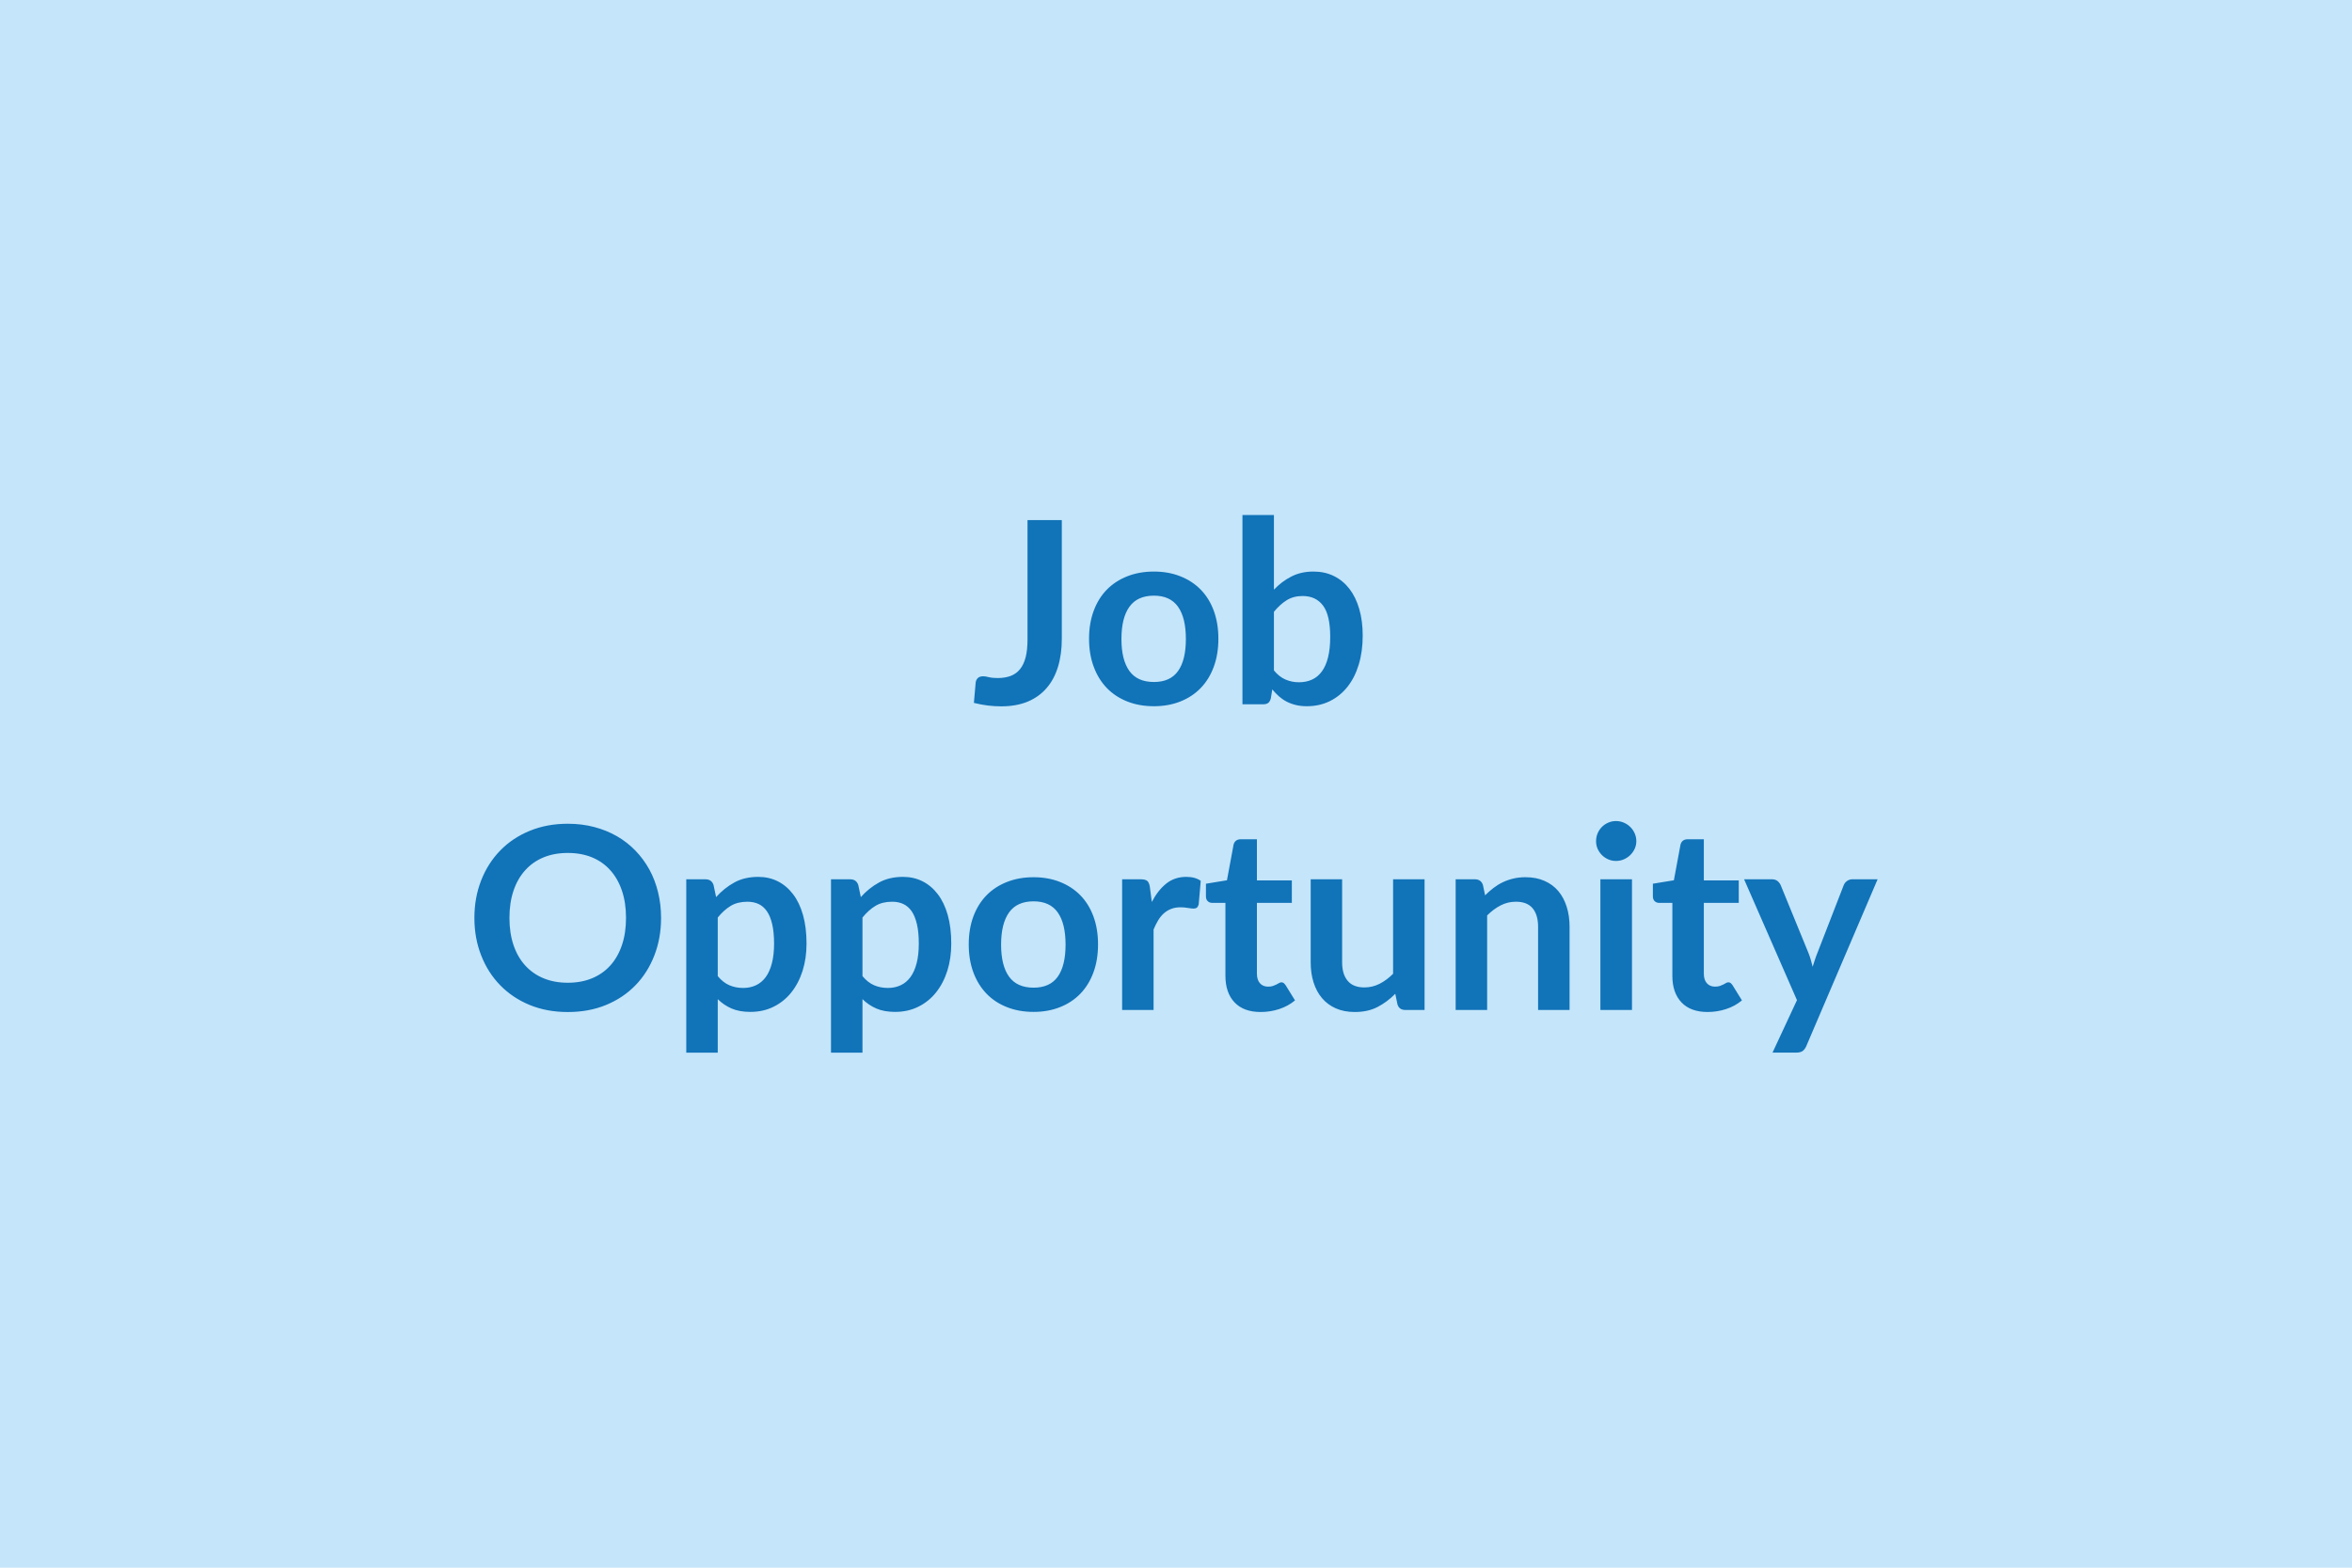
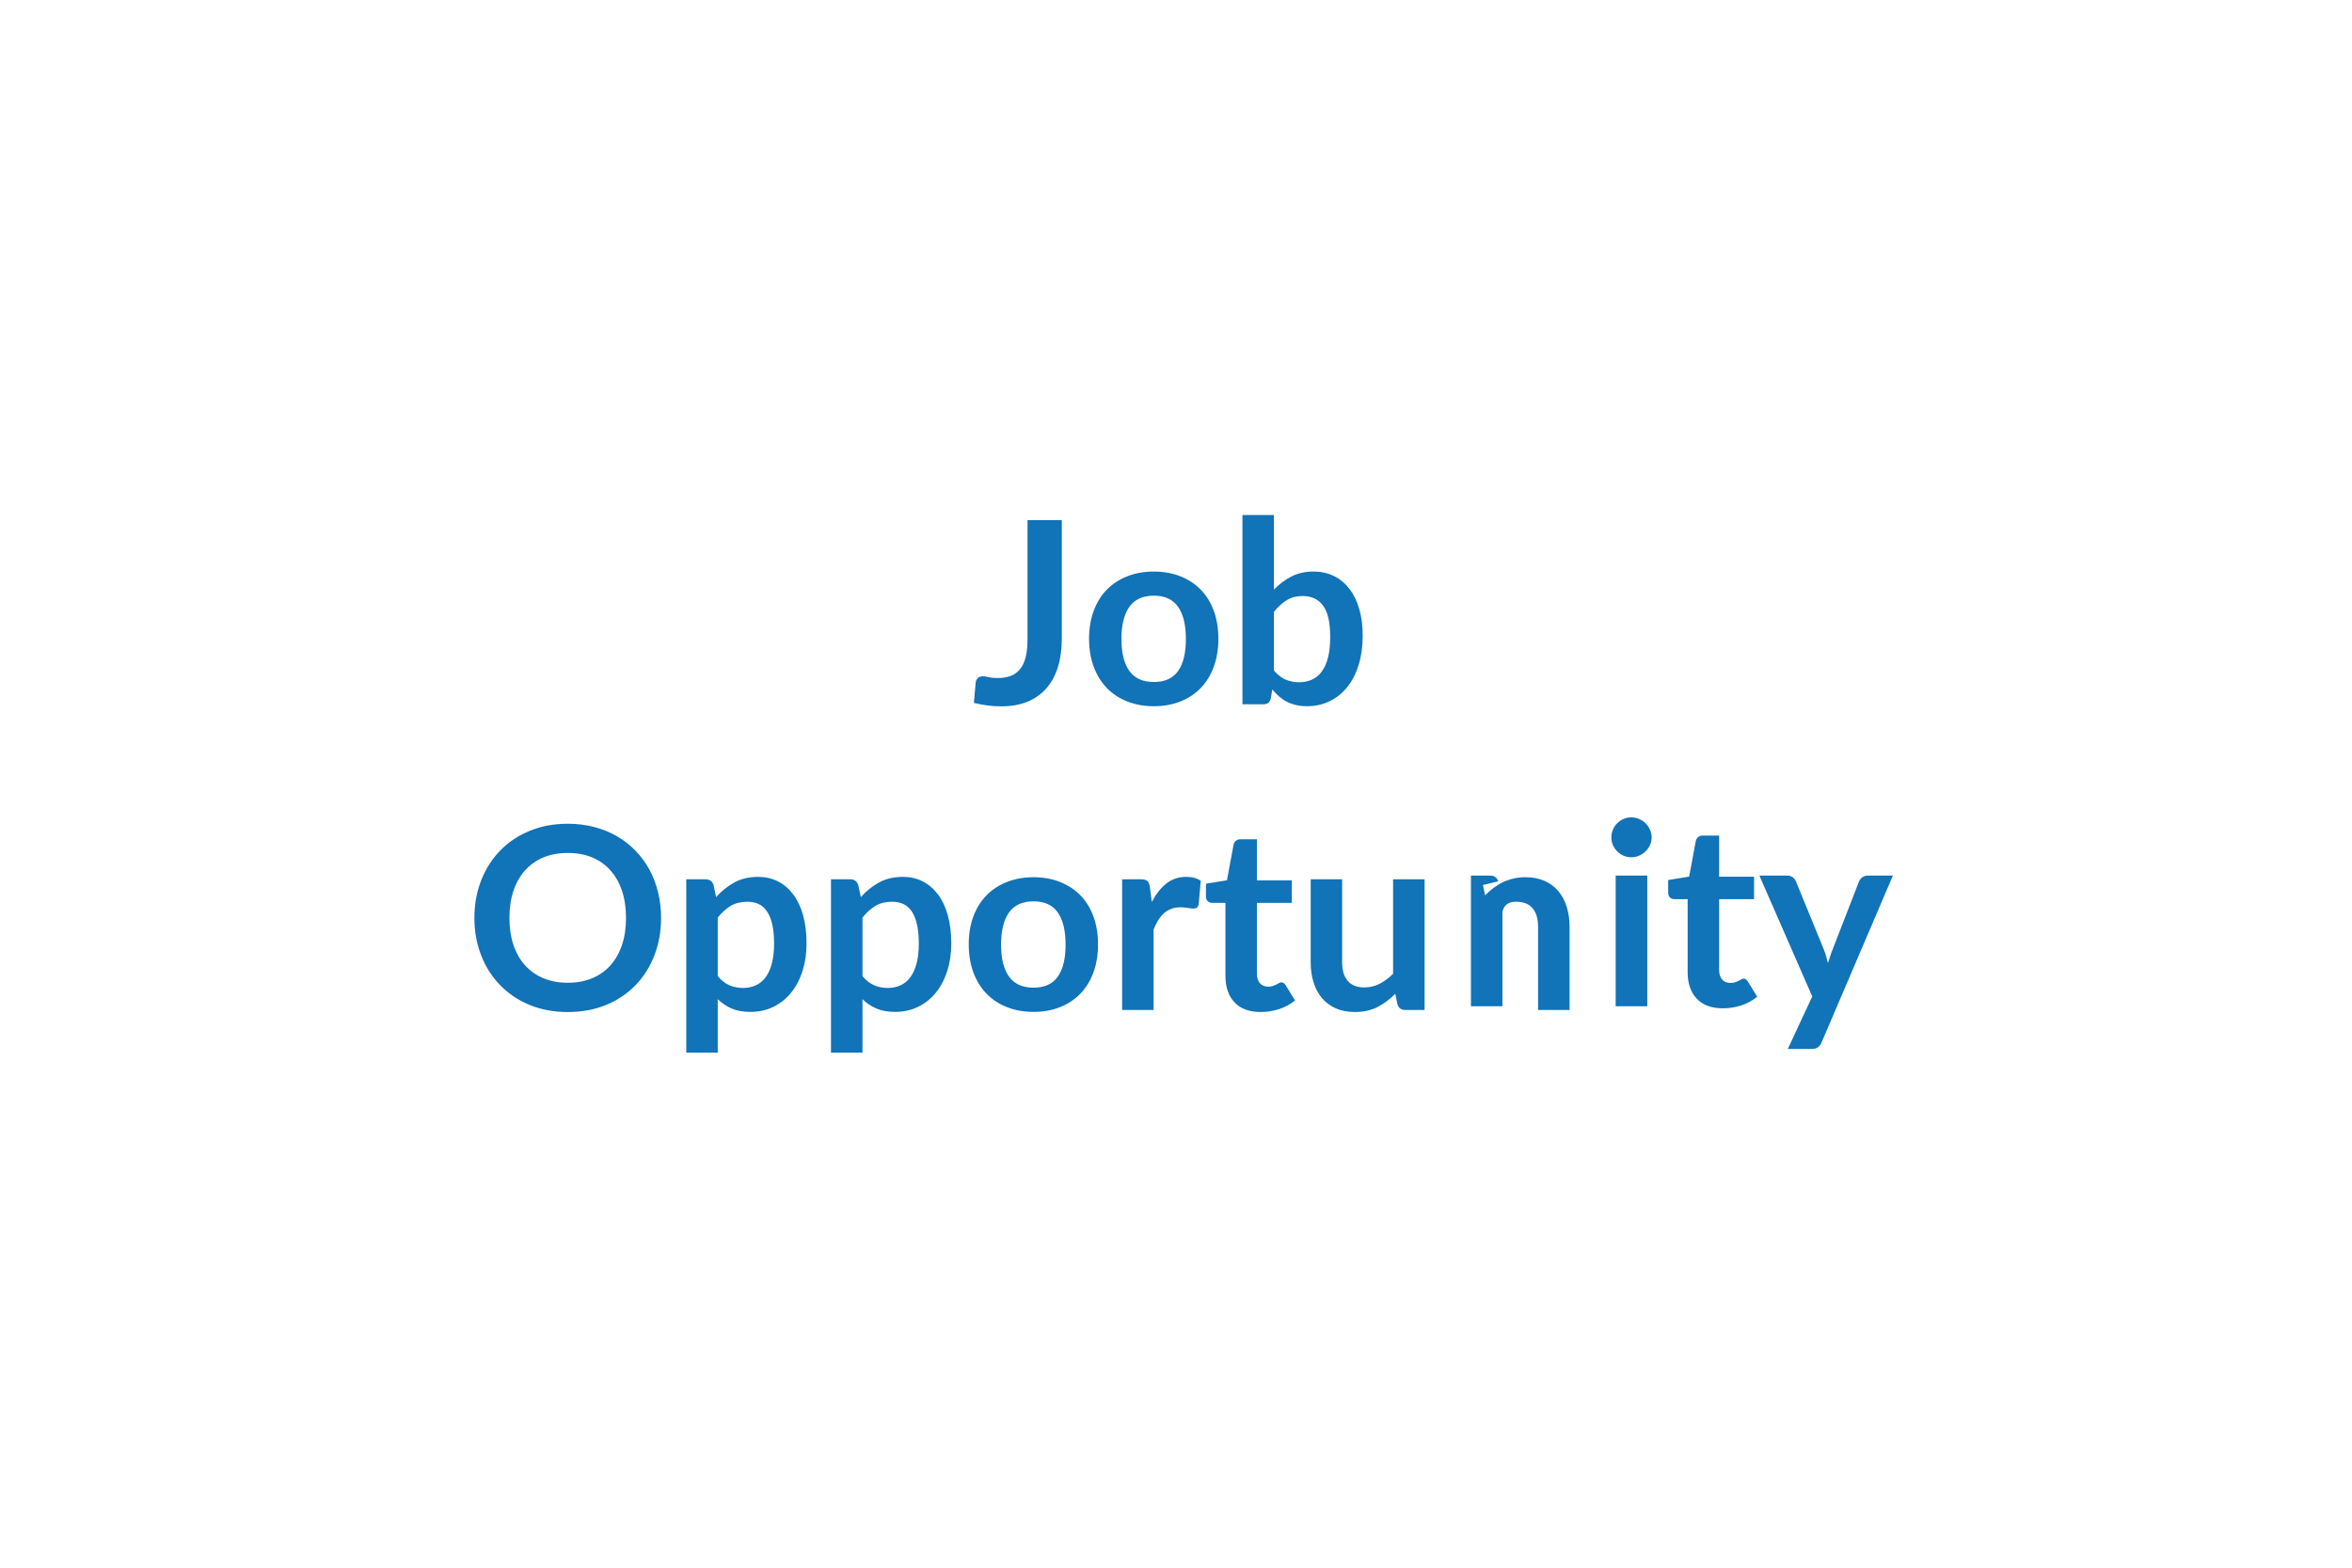
<svg xmlns="http://www.w3.org/2000/svg" width="600" height="400" viewBox="0 0 600 400">
-   <rect width="100%" height="100%" fill="#C4E5FA" />
-   <path fill="#1173B8" d="M270.87 132.705v30.29q0 3.97-.98 7.16-.97 3.18-2.91 5.42-1.93 2.24-4.82 3.45-2.9 1.2-6.73 1.2-1.76 0-3.45-.21t-3.54-.67q.1-1.3.23-2.6t.23-2.6q.09-.71.56-1.15.48-.44 1.35-.44.56 0 1.45.23.89.22 2.26.22 1.85 0 3.28-.53 1.43-.54 2.39-1.71t1.45-3.04q.48-1.87.48-4.53v-30.49zm23.49 13.13q3.71 0 6.75 1.21 3.04 1.2 5.2 3.41t3.33 5.39q1.17 3.19 1.17 7.12 0 3.97-1.17 7.15-1.17 3.19-3.33 5.43t-5.2 3.44q-3.04 1.21-6.75 1.21-3.73 0-6.79-1.21-3.05-1.2-5.22-3.44-2.16-2.24-3.34-5.43-1.19-3.18-1.19-7.15 0-3.93 1.19-7.12 1.18-3.18 3.34-5.39 2.17-2.21 5.22-3.41 3.06-1.21 6.79-1.21m0 28.18q4.16 0 6.16-2.79 2-2.8 2-8.19 0-5.4-2-8.22-2-2.83-6.16-2.83-4.22 0-6.25 2.84t-2.03 8.21q0 5.36 2.03 8.17t6.25 2.81m30.62-17.91v14.96q1.36 1.65 2.97 2.33 1.61.69 3.4.69 1.85 0 3.33-.67t2.52-2.08 1.59-3.61q.55-2.19.55-5.25 0-5.49-1.82-7.94-1.82-2.46-5.23-2.46-2.31 0-4.03 1.06t-3.28 2.97m0-24.7v19.05q2.01-2.11 4.47-3.36 2.45-1.26 5.6-1.26 2.9 0 5.22 1.14t3.97 3.27q1.64 2.13 2.51 5.15.88 3.02.88 6.79 0 4.06-1.01 7.38-1 3.31-2.87 5.67t-4.5 3.66q-2.64 1.3-5.85 1.3-1.56 0-2.83-.31t-2.34-.86q-1.07-.56-1.97-1.35-.89-.8-1.7-1.77l-.36 2.24q-.2.84-.67 1.2t-1.28.36h-5.3v-48.3zm-156.34 102.8q0 5.17-1.71 9.57-1.7 4.41-4.82 7.62-3.12 3.22-7.51 5.03-4.39 1.8-9.75 1.8-5.33 0-9.72-1.8-4.39-1.81-7.52-5.03-3.14-3.21-4.86-7.62-1.73-4.4-1.73-9.57t1.73-9.57q1.72-4.4 4.86-7.62 3.13-3.22 7.52-5.02 4.39-1.81 9.72-1.81 3.57 0 6.73.83 3.15.83 5.78 2.34t4.73 3.68q2.09 2.16 3.56 4.82 1.46 2.67 2.22 5.79.77 3.12.77 6.56m-8.94 0q0-3.87-1.04-6.94t-2.96-5.21q-1.92-2.15-4.66-3.29-2.75-1.13-6.19-1.13-3.45 0-6.19 1.13-2.75 1.14-4.68 3.29-1.94 2.14-2.98 5.21t-1.04 6.94 1.04 6.94 2.98 5.2q1.93 2.13 4.68 3.27 2.74 1.14 6.19 1.14 3.44 0 6.19-1.14 2.74-1.14 4.66-3.27t2.96-5.2 1.04-6.94m23.4-.09v14.95q1.37 1.65 2.97 2.33 1.61.69 3.5.69 1.82 0 3.28-.69 1.46-.68 2.49-2.08 1.02-1.39 1.57-3.52.56-2.13.56-5.02 0-2.93-.48-4.96-.47-2.03-1.35-3.3-.87-1.26-2.12-1.85-1.25-.58-2.85-.58-2.5 0-4.25 1.05-1.76 1.06-3.32 2.98m-1.07-8.29.65 3.08q2.05-2.3 4.65-3.73 2.59-1.43 6.11-1.43 2.73 0 4.98 1.13 2.26 1.14 3.9 3.3 1.65 2.16 2.54 5.33t.89 7.27q0 3.74-1 6.92-1.01 3.18-2.88 5.53-1.87 2.34-4.52 3.65-2.65 1.32-5.93 1.32-2.79 0-4.78-.86-1.98-.86-3.54-2.39v13.65h-8.03v-44.23h4.91q1.56 0 2.05 1.46m37.99 8.29v14.95q1.37 1.65 2.97 2.33 1.61.69 3.5.69 1.82 0 3.28-.69 1.46-.68 2.49-2.08 1.02-1.39 1.57-3.52.56-2.13.56-5.02 0-2.93-.48-4.96-.47-2.03-1.34-3.3-.88-1.26-2.13-1.85-1.25-.58-2.85-.58-2.5 0-4.25 1.05-1.76 1.06-3.32 2.98m-1.07-8.29.65 3.08q2.04-2.3 4.65-3.73 2.6-1.43 6.11-1.43 2.73 0 4.98 1.13 2.26 1.14 3.9 3.3 1.65 2.16 2.54 5.33t.89 7.27q0 3.74-1 6.92-1.01 3.18-2.88 5.53-1.87 2.34-4.52 3.65-2.65 1.32-5.93 1.32-2.79 0-4.78-.86-1.98-.86-3.54-2.39v13.65h-8.03v-44.23h4.91q1.56 0 2.05 1.46m44.72-1.99q3.7 0 6.74 1.21 3.04 1.2 5.2 3.41t3.33 5.39q1.17 3.19 1.17 7.12 0 3.97-1.17 7.15-1.17 3.19-3.33 5.43t-5.2 3.44q-3.04 1.21-6.74 1.21-3.74 0-6.79-1.21-3.06-1.2-5.22-3.44t-3.35-5.43q-1.18-3.18-1.18-7.15 0-3.93 1.18-7.12 1.19-3.18 3.35-5.39t5.22-3.41q3.05-1.21 6.79-1.21m0 28.18q4.16 0 6.16-2.79 2-2.8 2-8.19 0-5.4-2-8.22-2-2.83-6.16-2.83-4.23 0-6.26 2.84-2.03 2.85-2.03 8.21t2.03 8.17 6.26 2.81m29.67-25.64.49 3.77q1.56-2.99 3.7-4.7 2.15-1.7 5.07-1.7 2.31 0 3.71 1.01l-.52 6.01q-.16.58-.47.83-.31.24-.83.24-.49 0-1.45-.16-.96-.17-1.87-.17-1.33 0-2.37.4-1.04.39-1.87 1.12t-1.46 1.77-1.19 2.37v20.54h-8.02v-33.34h4.71q1.23 0 1.72.43.49.44.65 1.58m28.28 31.85q-4.36 0-6.68-2.45-2.33-2.46-2.33-6.78v-18.62h-3.41q-.65 0-1.1-.43-.46-.42-.46-1.26v-3.19l5.36-.88 1.69-9.1q.17-.65.62-1 .46-.36 1.17-.36h4.16v10.5h8.91v5.72h-8.91v18.07q0 1.56.76 2.43.77.88 2.1.88.75 0 1.25-.18.51-.18.88-.37t.67-.37q.29-.18.58-.18.36 0 .59.18.22.18.48.53l2.41 3.9q-1.76 1.47-4.03 2.21-2.28.75-4.71.75m33.76-33.86h8.03v33.34h-4.91q-1.59 0-2.01-1.46l-.55-2.67q-2.05 2.08-4.52 3.37-2.47 1.28-5.82 1.28-2.73 0-4.83-.93-2.09-.92-3.52-2.61t-2.16-4.02q-.73-2.32-.73-5.12v-21.18h8.02v21.18q0 3.06 1.42 4.73 1.41 1.68 4.24 1.68 2.08 0 3.9-.93t3.44-2.55zm22.92 1.46.55 2.63q1.01-1.01 2.13-1.87t2.37-1.46 2.68-.94q1.43-.35 3.12-.35 2.73 0 4.84.93 2.12.93 3.53 2.6t2.14 4q.74 2.32.74 5.12v21.22h-8.03v-21.22q0-3.06-1.4-4.73t-4.26-1.67q-2.08 0-3.9.94t-3.44 2.56v24.12h-8.03v-33.34h4.91q1.56 0 2.05 1.46m29.96-1.46h8.06v33.34h-8.06zm9.17-9.72q0 1.04-.43 1.95-.42.91-1.12 1.59t-1.64 1.09-2.01.41q-1.04 0-1.97-.41t-1.61-1.09-1.09-1.59q-.4-.91-.4-1.95 0-1.07.4-2.02.41-.94 1.09-1.62.68-.69 1.61-1.09.93-.41 1.97-.41 1.07 0 2.01.41.94.4 1.64 1.09.7.68 1.12 1.62.43.95.43 2.02m18.2 43.58q-4.36 0-6.68-2.45-2.33-2.46-2.33-6.78v-18.62h-3.41q-.65 0-1.1-.43-.46-.42-.46-1.26v-3.19l5.36-.88 1.69-9.1q.17-.65.62-1 .46-.36 1.17-.36h4.16v10.5h8.91v5.72h-8.91v18.07q0 1.56.76 2.43.77.88 2.1.88.75 0 1.25-.18.51-.18.88-.37t.67-.37q.29-.18.58-.18.36 0 .59.18.22.18.48.53l2.41 3.9q-1.76 1.47-4.03 2.21-2.28.75-4.71.75m36.92-33.86h6.43l-18.17 42.51q-.35.84-.92 1.28t-1.74.44h-5.98l6.24-13.39-13.49-30.84h7.05q.95 0 1.48.45.54.45.8 1.04l7.08 17.29q.36.88.6 1.75.25.88.48 1.79.29-.91.58-1.8.29-.9.65-1.77l6.7-17.26q.26-.65.86-1.07t1.35-.42" />
+   <path fill="#1173B8" d="M270.87 132.705v30.29q0 3.97-.98 7.16-.97 3.18-2.91 5.42-1.93 2.24-4.82 3.45-2.9 1.2-6.73 1.2-1.76 0-3.45-.21t-3.54-.67q.1-1.3.23-2.6t.23-2.6q.09-.71.56-1.15.48-.44 1.35-.44.56 0 1.45.23.89.22 2.26.22 1.85 0 3.28-.53 1.43-.54 2.39-1.71t1.45-3.04q.48-1.87.48-4.53v-30.49zm23.49 13.13q3.71 0 6.75 1.21 3.04 1.2 5.2 3.41t3.33 5.39q1.17 3.19 1.17 7.12 0 3.97-1.17 7.15-1.17 3.19-3.33 5.43t-5.2 3.44q-3.04 1.21-6.75 1.21-3.73 0-6.79-1.21-3.05-1.2-5.22-3.44-2.16-2.24-3.34-5.43-1.19-3.18-1.19-7.15 0-3.93 1.19-7.12 1.18-3.18 3.34-5.39 2.17-2.21 5.22-3.41 3.06-1.21 6.79-1.21m0 28.18q4.16 0 6.16-2.79 2-2.8 2-8.19 0-5.4-2-8.22-2-2.83-6.16-2.83-4.22 0-6.25 2.84t-2.03 8.21q0 5.36 2.03 8.17t6.25 2.81m30.62-17.91v14.96q1.36 1.65 2.97 2.33 1.61.69 3.4.69 1.85 0 3.33-.67t2.52-2.08 1.59-3.61q.55-2.19.55-5.25 0-5.49-1.82-7.94-1.82-2.46-5.23-2.46-2.31 0-4.03 1.06t-3.28 2.97m0-24.7v19.05q2.01-2.11 4.47-3.36 2.45-1.26 5.6-1.26 2.9 0 5.22 1.14t3.97 3.27q1.64 2.13 2.51 5.15.88 3.02.88 6.79 0 4.06-1.01 7.38-1 3.31-2.87 5.67t-4.5 3.66q-2.64 1.3-5.85 1.3-1.56 0-2.83-.31t-2.34-.86q-1.07-.56-1.97-1.35-.89-.8-1.7-1.77l-.36 2.24q-.2.84-.67 1.2t-1.28.36h-5.3v-48.3zm-156.34 102.8q0 5.17-1.71 9.57-1.7 4.41-4.82 7.62-3.12 3.22-7.51 5.03-4.39 1.8-9.75 1.8-5.33 0-9.72-1.8-4.39-1.81-7.52-5.03-3.14-3.21-4.86-7.62-1.73-4.4-1.73-9.57t1.73-9.57q1.72-4.4 4.86-7.62 3.13-3.22 7.52-5.02 4.39-1.81 9.72-1.81 3.57 0 6.73.83 3.15.83 5.78 2.34t4.73 3.68q2.09 2.16 3.56 4.82 1.46 2.67 2.22 5.79.77 3.12.77 6.56m-8.94 0q0-3.87-1.04-6.94t-2.96-5.21q-1.92-2.15-4.66-3.29-2.75-1.13-6.19-1.13-3.45 0-6.19 1.13-2.75 1.14-4.68 3.29-1.94 2.14-2.98 5.21t-1.04 6.94 1.04 6.94 2.98 5.2q1.93 2.13 4.68 3.27 2.74 1.14 6.19 1.14 3.44 0 6.19-1.14 2.74-1.14 4.66-3.27t2.96-5.2 1.04-6.94m23.4-.09v14.95q1.37 1.65 2.97 2.33 1.61.69 3.5.69 1.82 0 3.28-.69 1.46-.68 2.49-2.08 1.02-1.39 1.57-3.52.56-2.13.56-5.02 0-2.93-.48-4.96-.47-2.03-1.35-3.3-.87-1.26-2.12-1.85-1.25-.58-2.85-.58-2.5 0-4.25 1.05-1.76 1.06-3.32 2.98m-1.07-8.29.65 3.08q2.05-2.3 4.65-3.73 2.59-1.43 6.11-1.43 2.73 0 4.98 1.13 2.26 1.14 3.9 3.3 1.65 2.16 2.54 5.33t.89 7.27q0 3.74-1 6.92-1.01 3.18-2.88 5.53-1.87 2.34-4.52 3.65-2.65 1.32-5.93 1.32-2.79 0-4.78-.86-1.98-.86-3.54-2.39v13.65h-8.03v-44.23h4.91q1.56 0 2.05 1.46m37.99 8.29v14.95q1.37 1.65 2.97 2.33 1.61.69 3.5.69 1.82 0 3.28-.69 1.46-.68 2.49-2.08 1.02-1.39 1.57-3.52.56-2.13.56-5.02 0-2.93-.48-4.96-.47-2.03-1.34-3.3-.88-1.26-2.13-1.85-1.25-.58-2.85-.58-2.5 0-4.25 1.05-1.76 1.06-3.32 2.98m-1.07-8.29.65 3.08q2.04-2.3 4.65-3.73 2.6-1.43 6.11-1.43 2.73 0 4.98 1.13 2.26 1.14 3.9 3.3 1.65 2.16 2.54 5.33t.89 7.27q0 3.74-1 6.92-1.01 3.18-2.88 5.53-1.87 2.34-4.52 3.65-2.65 1.32-5.93 1.32-2.79 0-4.78-.86-1.98-.86-3.54-2.39v13.65h-8.03v-44.23h4.91q1.56 0 2.05 1.46m44.72-1.99q3.7 0 6.74 1.21 3.04 1.2 5.2 3.41t3.33 5.39q1.17 3.19 1.17 7.12 0 3.97-1.17 7.15-1.17 3.19-3.33 5.43t-5.2 3.44q-3.04 1.21-6.74 1.21-3.74 0-6.79-1.21-3.06-1.2-5.22-3.44t-3.35-5.43q-1.18-3.18-1.18-7.15 0-3.93 1.18-7.12 1.19-3.18 3.35-5.39t5.22-3.41q3.05-1.21 6.79-1.21m0 28.18q4.16 0 6.16-2.79 2-2.8 2-8.19 0-5.4-2-8.22-2-2.83-6.16-2.83-4.23 0-6.26 2.84-2.03 2.85-2.03 8.21t2.03 8.17 6.26 2.81m29.67-25.64.49 3.77q1.56-2.99 3.7-4.7 2.15-1.7 5.07-1.7 2.31 0 3.71 1.01l-.52 6.01q-.16.58-.47.83-.31.24-.83.24-.49 0-1.45-.16-.96-.17-1.87-.17-1.33 0-2.37.4-1.04.39-1.87 1.12t-1.46 1.77-1.19 2.37v20.54h-8.02v-33.34h4.71q1.23 0 1.72.43.49.44.65 1.58m28.28 31.85q-4.36 0-6.68-2.45-2.33-2.46-2.33-6.78v-18.62h-3.41q-.65 0-1.1-.43-.46-.42-.46-1.26v-3.19l5.36-.88 1.69-9.1q.17-.65.62-1 .46-.36 1.17-.36h4.16v10.5h8.91v5.72h-8.91v18.07q0 1.56.76 2.43.77.88 2.1.88.75 0 1.25-.18.51-.18.88-.37t.67-.37q.29-.18.58-.18.36 0 .59.18.22.18.48.53l2.41 3.9q-1.76 1.47-4.03 2.21-2.28.75-4.71.75m33.76-33.86h8.03v33.34h-4.91q-1.59 0-2.01-1.46l-.55-2.67q-2.05 2.08-4.52 3.37-2.47 1.28-5.82 1.28-2.73 0-4.83-.93-2.09-.92-3.52-2.61t-2.16-4.02q-.73-2.32-.73-5.12v-21.18h8.02v21.18q0 3.06 1.42 4.73 1.41 1.68 4.24 1.68 2.08 0 3.9-.93t3.44-2.55zm22.92 1.46.55 2.63q1.01-1.01 2.13-1.87t2.37-1.46 2.68-.94q1.43-.35 3.12-.35 2.73 0 4.84.93 2.12.93 3.53 2.6t2.14 4q.74 2.32.74 5.12v21.22h-8.03v-21.22q0-3.06-1.4-4.73t-4.26-1.67t-3.44 2.56v24.12h-8.03v-33.34h4.91q1.56 0 2.05 1.46m29.96-1.46h8.06v33.34h-8.06zm9.17-9.72q0 1.04-.43 1.95-.42.91-1.12 1.59t-1.64 1.09-2.01.41q-1.04 0-1.97-.41t-1.61-1.09-1.09-1.59q-.4-.91-.4-1.95 0-1.07.4-2.02.41-.94 1.09-1.62.68-.69 1.61-1.09.93-.41 1.97-.41 1.07 0 2.01.41.94.4 1.64 1.09.7.68 1.12 1.62.43.95.43 2.02m18.2 43.58q-4.36 0-6.68-2.45-2.33-2.46-2.33-6.78v-18.62h-3.41q-.65 0-1.1-.43-.46-.42-.46-1.26v-3.19l5.36-.88 1.69-9.1q.17-.65.62-1 .46-.36 1.17-.36h4.16v10.5h8.91v5.72h-8.91v18.07q0 1.56.76 2.43.77.88 2.1.88.75 0 1.25-.18.51-.18.88-.37t.67-.37q.29-.18.58-.18.36 0 .59.18.22.18.48.53l2.41 3.9q-1.76 1.47-4.03 2.21-2.28.75-4.71.75m36.92-33.86h6.43l-18.17 42.51q-.35.84-.92 1.28t-1.74.44h-5.98l6.24-13.39-13.49-30.84h7.05q.95 0 1.48.45.54.45.8 1.04l7.08 17.29q.36.88.6 1.75.25.88.48 1.79.29-.91.58-1.8.29-.9.65-1.77l6.7-17.26q.26-.65.86-1.07t1.35-.42" />
</svg>